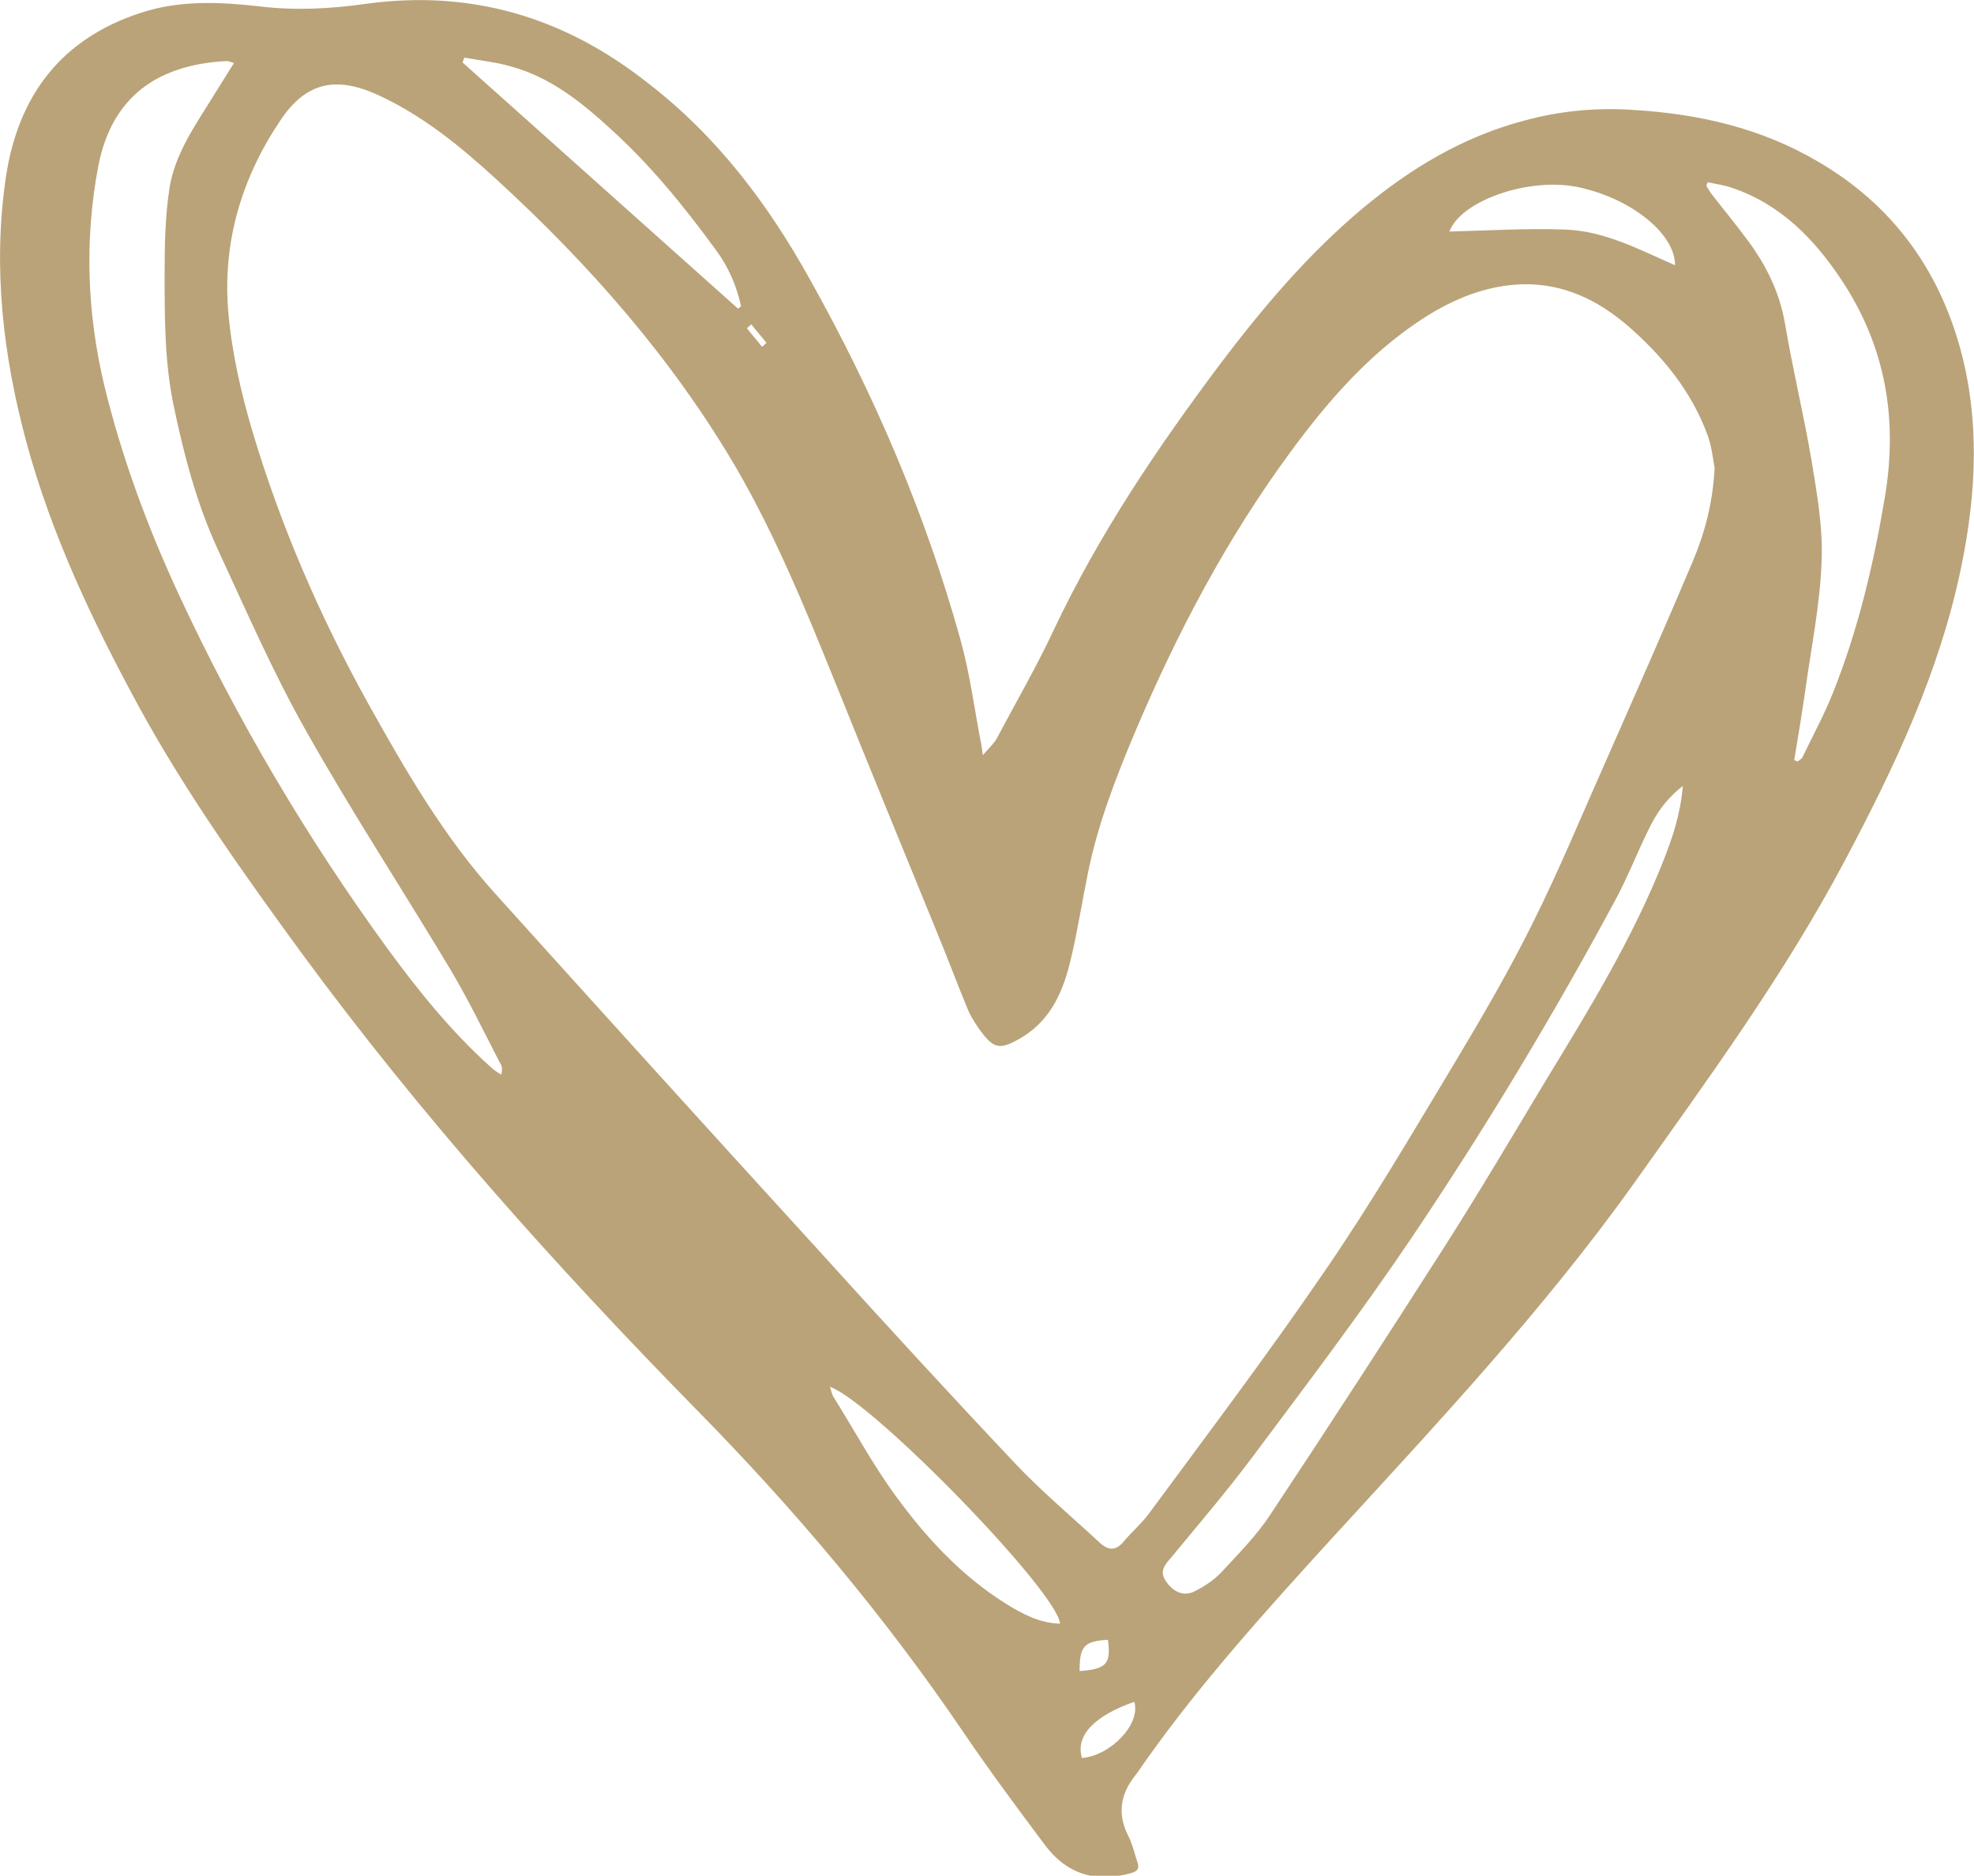
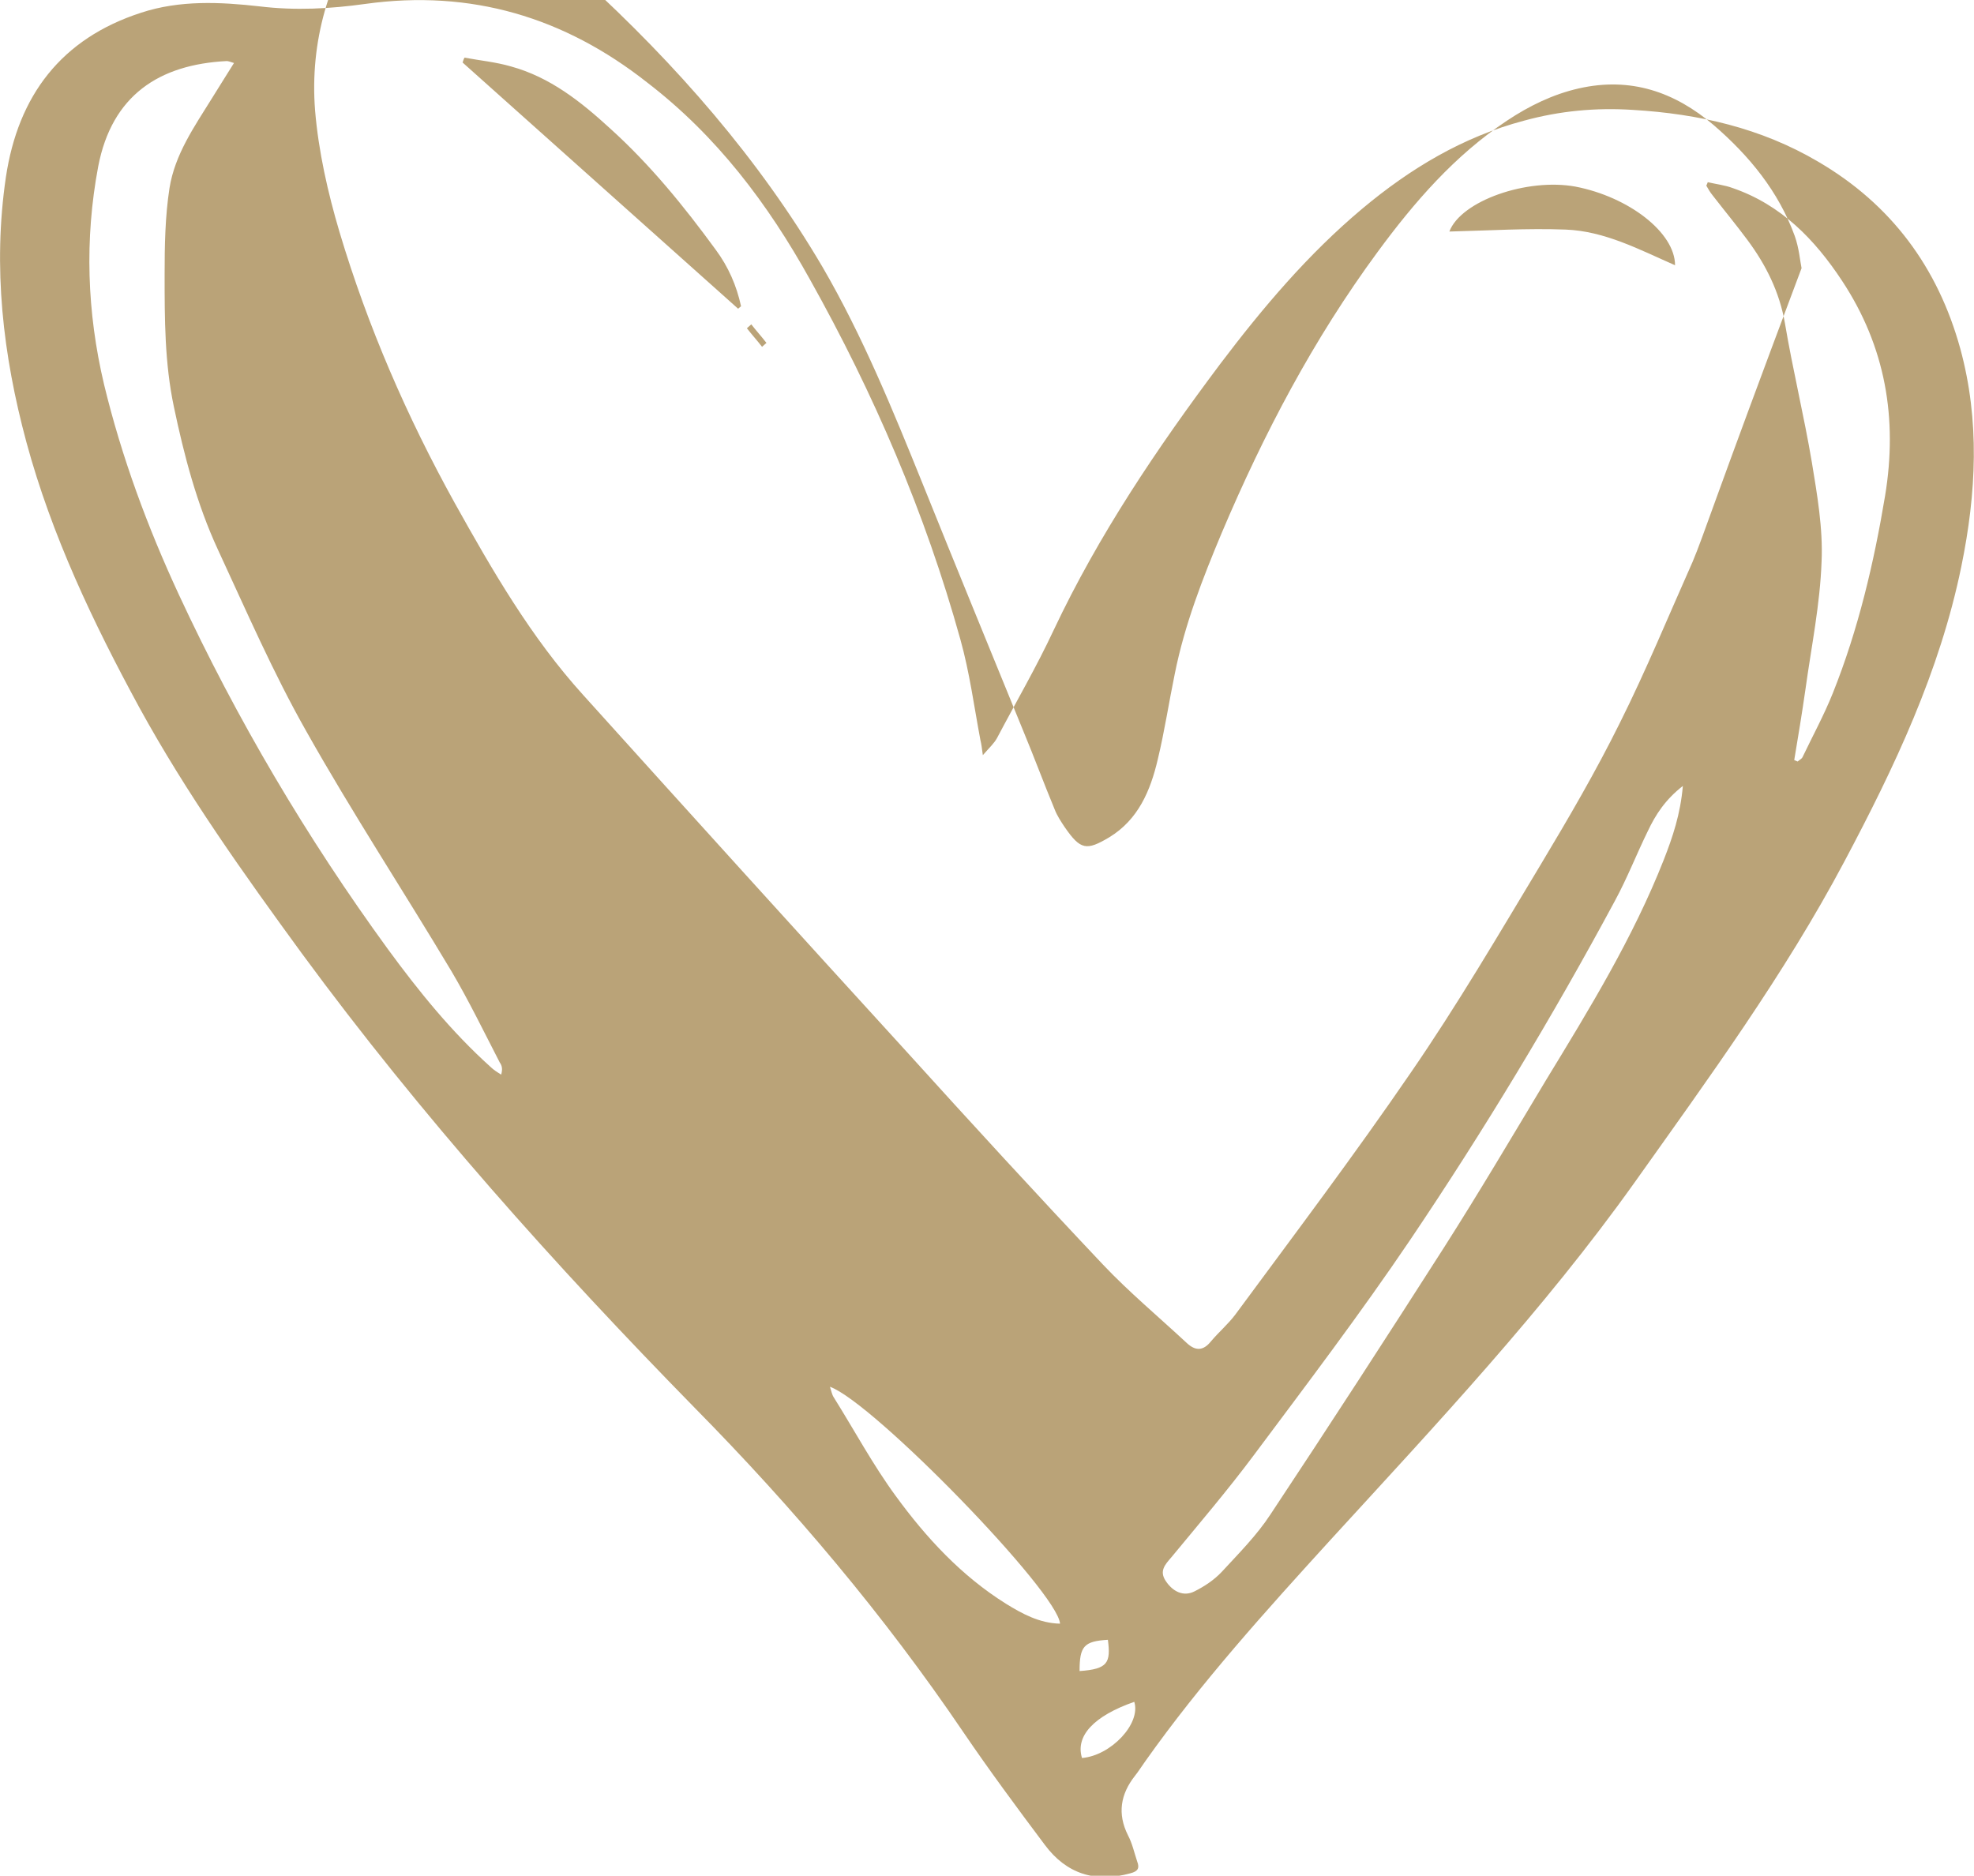
<svg xmlns="http://www.w3.org/2000/svg" version="1.1" id="Layer_1" x="0px" y="0px" viewBox="0 0 404.1 384" style="enable-background:new 0 0 404.1 384;" xml:space="preserve">
  <style type="text/css">
	.st0{fill:#BAA378;}
</style>
  <g>
-     <path class="st0" d="M401.3,71.4c-4.6-16.7-14.2-29.6-29.1-38.3c-11.7-6.9-24.5-9.8-37.9-10.6c-7.6-0.5-15,0.2-22.3,2.2   c-12.5,3.3-23.3,9.8-33.1,18c-11.1,9.3-20.4,20.3-29.1,31.8c-12.9,17.2-24.9,35-34.1,54.5c-3.5,7.5-7.7,14.7-11.6,22.1   c-0.6,1.1-1.6,2-2.9,3.5c-0.2-1.5-0.3-2.3-0.5-3.1c-1.3-6.9-2.2-13.8-4.1-20.6c-7.2-25.9-17.7-50.3-30.8-73.7   c-8.6-15.5-19.1-29.4-33.3-40.3C115.5,3.5,96.4-2.2,74.8,0.8c-7.2,1-14.3,1.4-21.7,0.5C45.1,0.4,36.8,0,28.9,2.6   C12.5,7.9,3.7,19.6,1.2,36.3c-2.7,18.4-0.6,36.4,4.2,54.2c5.2,19.2,13.7,37,23.1,54.3c9.7,17.7,21.4,34.1,33.3,50.4   c24.4,33.2,51.7,63.7,80.5,93.1c20.2,20.5,38.7,42.4,54.9,66.3c5.3,7.8,11,15.5,16.7,23.1c4.4,5.9,10.3,7.8,17.5,5.8   c1.6-0.4,1.9-1.1,1.4-2.4c-0.6-1.8-1-3.7-1.9-5.4c-2.2-4.4-1.5-8.4,1.4-12.1c0.8-1,1.4-2,2.2-3.1c11.4-16.1,24.7-30.8,38-45.4   c21.6-23.6,43.5-46.9,62.1-73c15.2-21.4,30.7-42.6,43-65.8c10.2-19.2,19.5-38.8,23.9-60.3C404.6,100.9,405.3,86.1,401.3,71.4z    M322.5,38.2c10.9,2.1,20.4,9.4,20.4,16.1c-7.3-3.2-14.4-7-22.4-7.3c-7.8-0.3-15.7,0.2-23.8,0.4C299.1,41.1,312.6,36.4,322.5,38.2z    M153.8,66.4c1,1.3,2.1,2.5,3.1,3.8c-0.3,0.3-0.6,0.5-0.9,0.8c-1-1.3-2.1-2.5-3.1-3.8C153.2,66.9,153.5,66.7,153.8,66.4z    M95.1,11.8c3.2,0.6,6.4,0.9,9.5,1.8c8,2.2,14.3,7.2,20.3,12.7c8.2,7.4,15.1,15.9,21.6,24.8c2.6,3.5,4.3,7.4,5.2,11.6   c-0.2,0.2-0.4,0.3-0.6,0.5c-18.8-16.8-37.6-33.6-56.4-50.4C94.8,12.5,94.9,12.1,95.1,11.8z M102.6,220c-0.8-0.5-1.6-1-2.2-1.6   c-8-7.2-14.7-15.5-21-24.1c-16.6-22.8-30.9-47-42.8-72.6c-6.4-13.8-11.7-28.1-15.3-43c-3.5-14.8-4-29.7-1.2-44.6   c2.8-14.6,12.5-20.9,26.3-21.6c0.3,0,0.6,0.1,1.5,0.4c-1.6,2.6-3.1,4.9-4.5,7.2c-3.6,5.8-7.6,11.5-8.7,18.4c-0.9,5.8-1,11.8-1,17.7   c0,9.1,0,18.1,1.9,27.1c2.1,10,4.7,19.9,9,29.2c5.8,12.5,11.3,25.2,18.1,37.2c9.4,16.7,19.9,32.7,29.7,49.1   c3.6,6.1,6.7,12.5,9.9,18.7C102.8,218.2,102.9,218.9,102.6,220z M205.9,328.3c-9.1-5.7-16.3-13.5-22.5-22   c-4.7-6.4-8.5-13.5-12.7-20.2c-0.4-0.6-0.5-1.3-0.8-2.2c8.9,3.2,46.7,42.1,47.1,48.5C212.8,332.3,209.3,330.4,205.9,328.3z    M221.5,359.9c-1.4-4.5,2.4-8.6,10.7-11.5C233.6,352.9,227.4,359.4,221.5,359.9z M221,342.1c0-5.1,0.9-6.1,5.8-6.4   C227.4,340.4,226.8,341.7,221,342.1z M340.6,176c-6.3,16-15.2,30.5-24.1,45.1c-6.9,11.5-13.7,23-20.9,34.3   c-11.7,18.3-23.5,36.5-35.5,54.6c-2.8,4.3-6.5,8-10,11.8c-1.6,1.7-3.6,3-5.6,4c-2.2,1.1-4.4,0.1-5.9-2.2c-1.3-2-0.1-3.3,1.2-4.8   c5.7-6.9,11.5-13.7,16.8-20.8c10.9-14.6,21.9-29.1,32.1-44.2c15.1-22.4,29.1-45.6,41.9-69.4c2.5-4.6,4.4-9.5,6.7-14.2   c1.6-3.4,3.6-6.5,7.2-9.3C344,166.7,342.4,171.4,340.6,176z M346.5,115c-5.8,13.7-11.8,27.3-17.8,40.9c-4.9,11-9.5,22.2-14.9,33   c-4.9,9.9-10.5,19.5-16.2,29c-8.6,14.3-17.1,28.8-26.6,42.6c-11.5,16.8-23.8,33.1-35.9,49.5c-1.5,2-3.4,3.6-5,5.5   c-1.6,2-3.2,2-5,0.3c-5.7-5.3-11.8-10.4-17.1-16c-13.6-14.4-27-29-40.3-43.7c-22.1-24.2-44.1-48.5-66.1-72.9   c-10.7-11.8-18.6-25.5-26.3-39.3c-9.8-17.7-17.8-36.1-23.6-55.5c-2.4-8.1-4.3-16.5-5-24.9c-1.1-14.1,2.8-27.2,10.8-39   c5.2-7.7,11.3-9,20-5c9.1,4.2,16.8,10.5,24.1,17.2c19,17.4,35.9,36.6,49,58.9c8.2,14.1,14.4,29.3,20.5,44.4   c6.8,16.9,13.7,33.7,20.6,50.6c2.2,5.3,4.2,10.7,6.4,16c0.5,1.3,1.3,2.5,2.1,3.7c3.2,4.6,4.4,4.8,9.1,2c5.9-3.6,8.4-9.5,9.9-15.9   c1.4-5.8,2.3-11.8,3.5-17.6c2-10,5.7-19.5,9.6-28.8c8.6-20.3,18.8-39.7,31.9-57.5c7.5-10.2,15.8-19.8,26.5-26.9   c4.5-3,9.4-5.4,14.7-6.6c10.6-2.4,19.6,0.7,27.6,7.5c7.3,6.3,13.3,13.6,16.6,22.7c0.9,2.5,1.1,5.2,1.4,6.6   C350.6,103.3,348.9,109.3,346.5,115z M385.9,101.5c-2.3,13.8-5.5,27.4-10.7,40.4c-1.8,4.5-4.1,8.7-6.2,13.1c-0.2,0.4-0.7,0.6-1,0.9   c-0.2-0.1-0.5-0.2-0.7-0.3c0.8-4.8,1.6-9.6,2.3-14.5c1.2-8.7,3-17.4,3.3-26.2c0.3-6.7-0.9-13.6-2-20.3c-1.6-9.5-3.9-18.9-5.5-28.4   c-1.1-6.4-3.9-12-7.7-17.1c-2.3-3.1-4.7-6-7.1-9.1c-0.5-0.6-0.9-1.3-1.3-2c0.1-0.2,0.2-0.4,0.3-0.7c1.7,0.4,3.5,0.6,5.1,1.2   c9.9,3.4,16.8,10.5,22.4,19C386,71,388.5,85.7,385.9,101.5z" />
+     <path class="st0" d="M401.3,71.4c-4.6-16.7-14.2-29.6-29.1-38.3c-11.7-6.9-24.5-9.8-37.9-10.6c-7.6-0.5-15,0.2-22.3,2.2   c-12.5,3.3-23.3,9.8-33.1,18c-11.1,9.3-20.4,20.3-29.1,31.8c-12.9,17.2-24.9,35-34.1,54.5c-3.5,7.5-7.7,14.7-11.6,22.1   c-0.6,1.1-1.6,2-2.9,3.5c-0.2-1.5-0.3-2.3-0.5-3.1c-1.3-6.9-2.2-13.8-4.1-20.6c-7.2-25.9-17.7-50.3-30.8-73.7   c-8.6-15.5-19.1-29.4-33.3-40.3C115.5,3.5,96.4-2.2,74.8,0.8c-7.2,1-14.3,1.4-21.7,0.5C45.1,0.4,36.8,0,28.9,2.6   C12.5,7.9,3.7,19.6,1.2,36.3c-2.7,18.4-0.6,36.4,4.2,54.2c5.2,19.2,13.7,37,23.1,54.3c9.7,17.7,21.4,34.1,33.3,50.4   c24.4,33.2,51.7,63.7,80.5,93.1c20.2,20.5,38.7,42.4,54.9,66.3c5.3,7.8,11,15.5,16.7,23.1c4.4,5.9,10.3,7.8,17.5,5.8   c1.6-0.4,1.9-1.1,1.4-2.4c-0.6-1.8-1-3.7-1.9-5.4c-2.2-4.4-1.5-8.4,1.4-12.1c0.8-1,1.4-2,2.2-3.1c11.4-16.1,24.7-30.8,38-45.4   c21.6-23.6,43.5-46.9,62.1-73c15.2-21.4,30.7-42.6,43-65.8c10.2-19.2,19.5-38.8,23.9-60.3C404.6,100.9,405.3,86.1,401.3,71.4z    M322.5,38.2c10.9,2.1,20.4,9.4,20.4,16.1c-7.3-3.2-14.4-7-22.4-7.3c-7.8-0.3-15.7,0.2-23.8,0.4C299.1,41.1,312.6,36.4,322.5,38.2z    M153.8,66.4c1,1.3,2.1,2.5,3.1,3.8c-0.3,0.3-0.6,0.5-0.9,0.8c-1-1.3-2.1-2.5-3.1-3.8C153.2,66.9,153.5,66.7,153.8,66.4z    M95.1,11.8c3.2,0.6,6.4,0.9,9.5,1.8c8,2.2,14.3,7.2,20.3,12.7c8.2,7.4,15.1,15.9,21.6,24.8c2.6,3.5,4.3,7.4,5.2,11.6   c-0.2,0.2-0.4,0.3-0.6,0.5c-18.8-16.8-37.6-33.6-56.4-50.4C94.8,12.5,94.9,12.1,95.1,11.8z M102.6,220c-0.8-0.5-1.6-1-2.2-1.6   c-8-7.2-14.7-15.5-21-24.1c-16.6-22.8-30.9-47-42.8-72.6c-6.4-13.8-11.7-28.1-15.3-43c-3.5-14.8-4-29.7-1.2-44.6   c2.8-14.6,12.5-20.9,26.3-21.6c0.3,0,0.6,0.1,1.5,0.4c-1.6,2.6-3.1,4.9-4.5,7.2c-3.6,5.8-7.6,11.5-8.7,18.4c-0.9,5.8-1,11.8-1,17.7   c0,9.1,0,18.1,1.9,27.1c2.1,10,4.7,19.9,9,29.2c5.8,12.5,11.3,25.2,18.1,37.2c9.4,16.7,19.9,32.7,29.7,49.1   c3.6,6.1,6.7,12.5,9.9,18.7C102.8,218.2,102.9,218.9,102.6,220z M205.9,328.3c-9.1-5.7-16.3-13.5-22.5-22   c-4.7-6.4-8.5-13.5-12.7-20.2c-0.4-0.6-0.5-1.3-0.8-2.2c8.9,3.2,46.7,42.1,47.1,48.5C212.8,332.3,209.3,330.4,205.9,328.3z    M221.5,359.9c-1.4-4.5,2.4-8.6,10.7-11.5C233.6,352.9,227.4,359.4,221.5,359.9z M221,342.1c0-5.1,0.9-6.1,5.8-6.4   C227.4,340.4,226.8,341.7,221,342.1z M340.6,176c-6.3,16-15.2,30.5-24.1,45.1c-6.9,11.5-13.7,23-20.9,34.3   c-11.7,18.3-23.5,36.5-35.5,54.6c-2.8,4.3-6.5,8-10,11.8c-1.6,1.7-3.6,3-5.6,4c-2.2,1.1-4.4,0.1-5.9-2.2c-1.3-2-0.1-3.3,1.2-4.8   c5.7-6.9,11.5-13.7,16.8-20.8c10.9-14.6,21.9-29.1,32.1-44.2c15.1-22.4,29.1-45.6,41.9-69.4c2.5-4.6,4.4-9.5,6.7-14.2   c1.6-3.4,3.6-6.5,7.2-9.3C344,166.7,342.4,171.4,340.6,176z M346.5,115c-4.9,11-9.5,22.2-14.9,33   c-4.9,9.9-10.5,19.5-16.2,29c-8.6,14.3-17.1,28.8-26.6,42.6c-11.5,16.8-23.8,33.1-35.9,49.5c-1.5,2-3.4,3.6-5,5.5   c-1.6,2-3.2,2-5,0.3c-5.7-5.3-11.8-10.4-17.1-16c-13.6-14.4-27-29-40.3-43.7c-22.1-24.2-44.1-48.5-66.1-72.9   c-10.7-11.8-18.6-25.5-26.3-39.3c-9.8-17.7-17.8-36.1-23.6-55.5c-2.4-8.1-4.3-16.5-5-24.9c-1.1-14.1,2.8-27.2,10.8-39   c5.2-7.7,11.3-9,20-5c9.1,4.2,16.8,10.5,24.1,17.2c19,17.4,35.9,36.6,49,58.9c8.2,14.1,14.4,29.3,20.5,44.4   c6.8,16.9,13.7,33.7,20.6,50.6c2.2,5.3,4.2,10.7,6.4,16c0.5,1.3,1.3,2.5,2.1,3.7c3.2,4.6,4.4,4.8,9.1,2c5.9-3.6,8.4-9.5,9.9-15.9   c1.4-5.8,2.3-11.8,3.5-17.6c2-10,5.7-19.5,9.6-28.8c8.6-20.3,18.8-39.7,31.9-57.5c7.5-10.2,15.8-19.8,26.5-26.9   c4.5-3,9.4-5.4,14.7-6.6c10.6-2.4,19.6,0.7,27.6,7.5c7.3,6.3,13.3,13.6,16.6,22.7c0.9,2.5,1.1,5.2,1.4,6.6   C350.6,103.3,348.9,109.3,346.5,115z M385.9,101.5c-2.3,13.8-5.5,27.4-10.7,40.4c-1.8,4.5-4.1,8.7-6.2,13.1c-0.2,0.4-0.7,0.6-1,0.9   c-0.2-0.1-0.5-0.2-0.7-0.3c0.8-4.8,1.6-9.6,2.3-14.5c1.2-8.7,3-17.4,3.3-26.2c0.3-6.7-0.9-13.6-2-20.3c-1.6-9.5-3.9-18.9-5.5-28.4   c-1.1-6.4-3.9-12-7.7-17.1c-2.3-3.1-4.7-6-7.1-9.1c-0.5-0.6-0.9-1.3-1.3-2c0.1-0.2,0.2-0.4,0.3-0.7c1.7,0.4,3.5,0.6,5.1,1.2   c9.9,3.4,16.8,10.5,22.4,19C386,71,388.5,85.7,385.9,101.5z" />
  </g>
</svg>